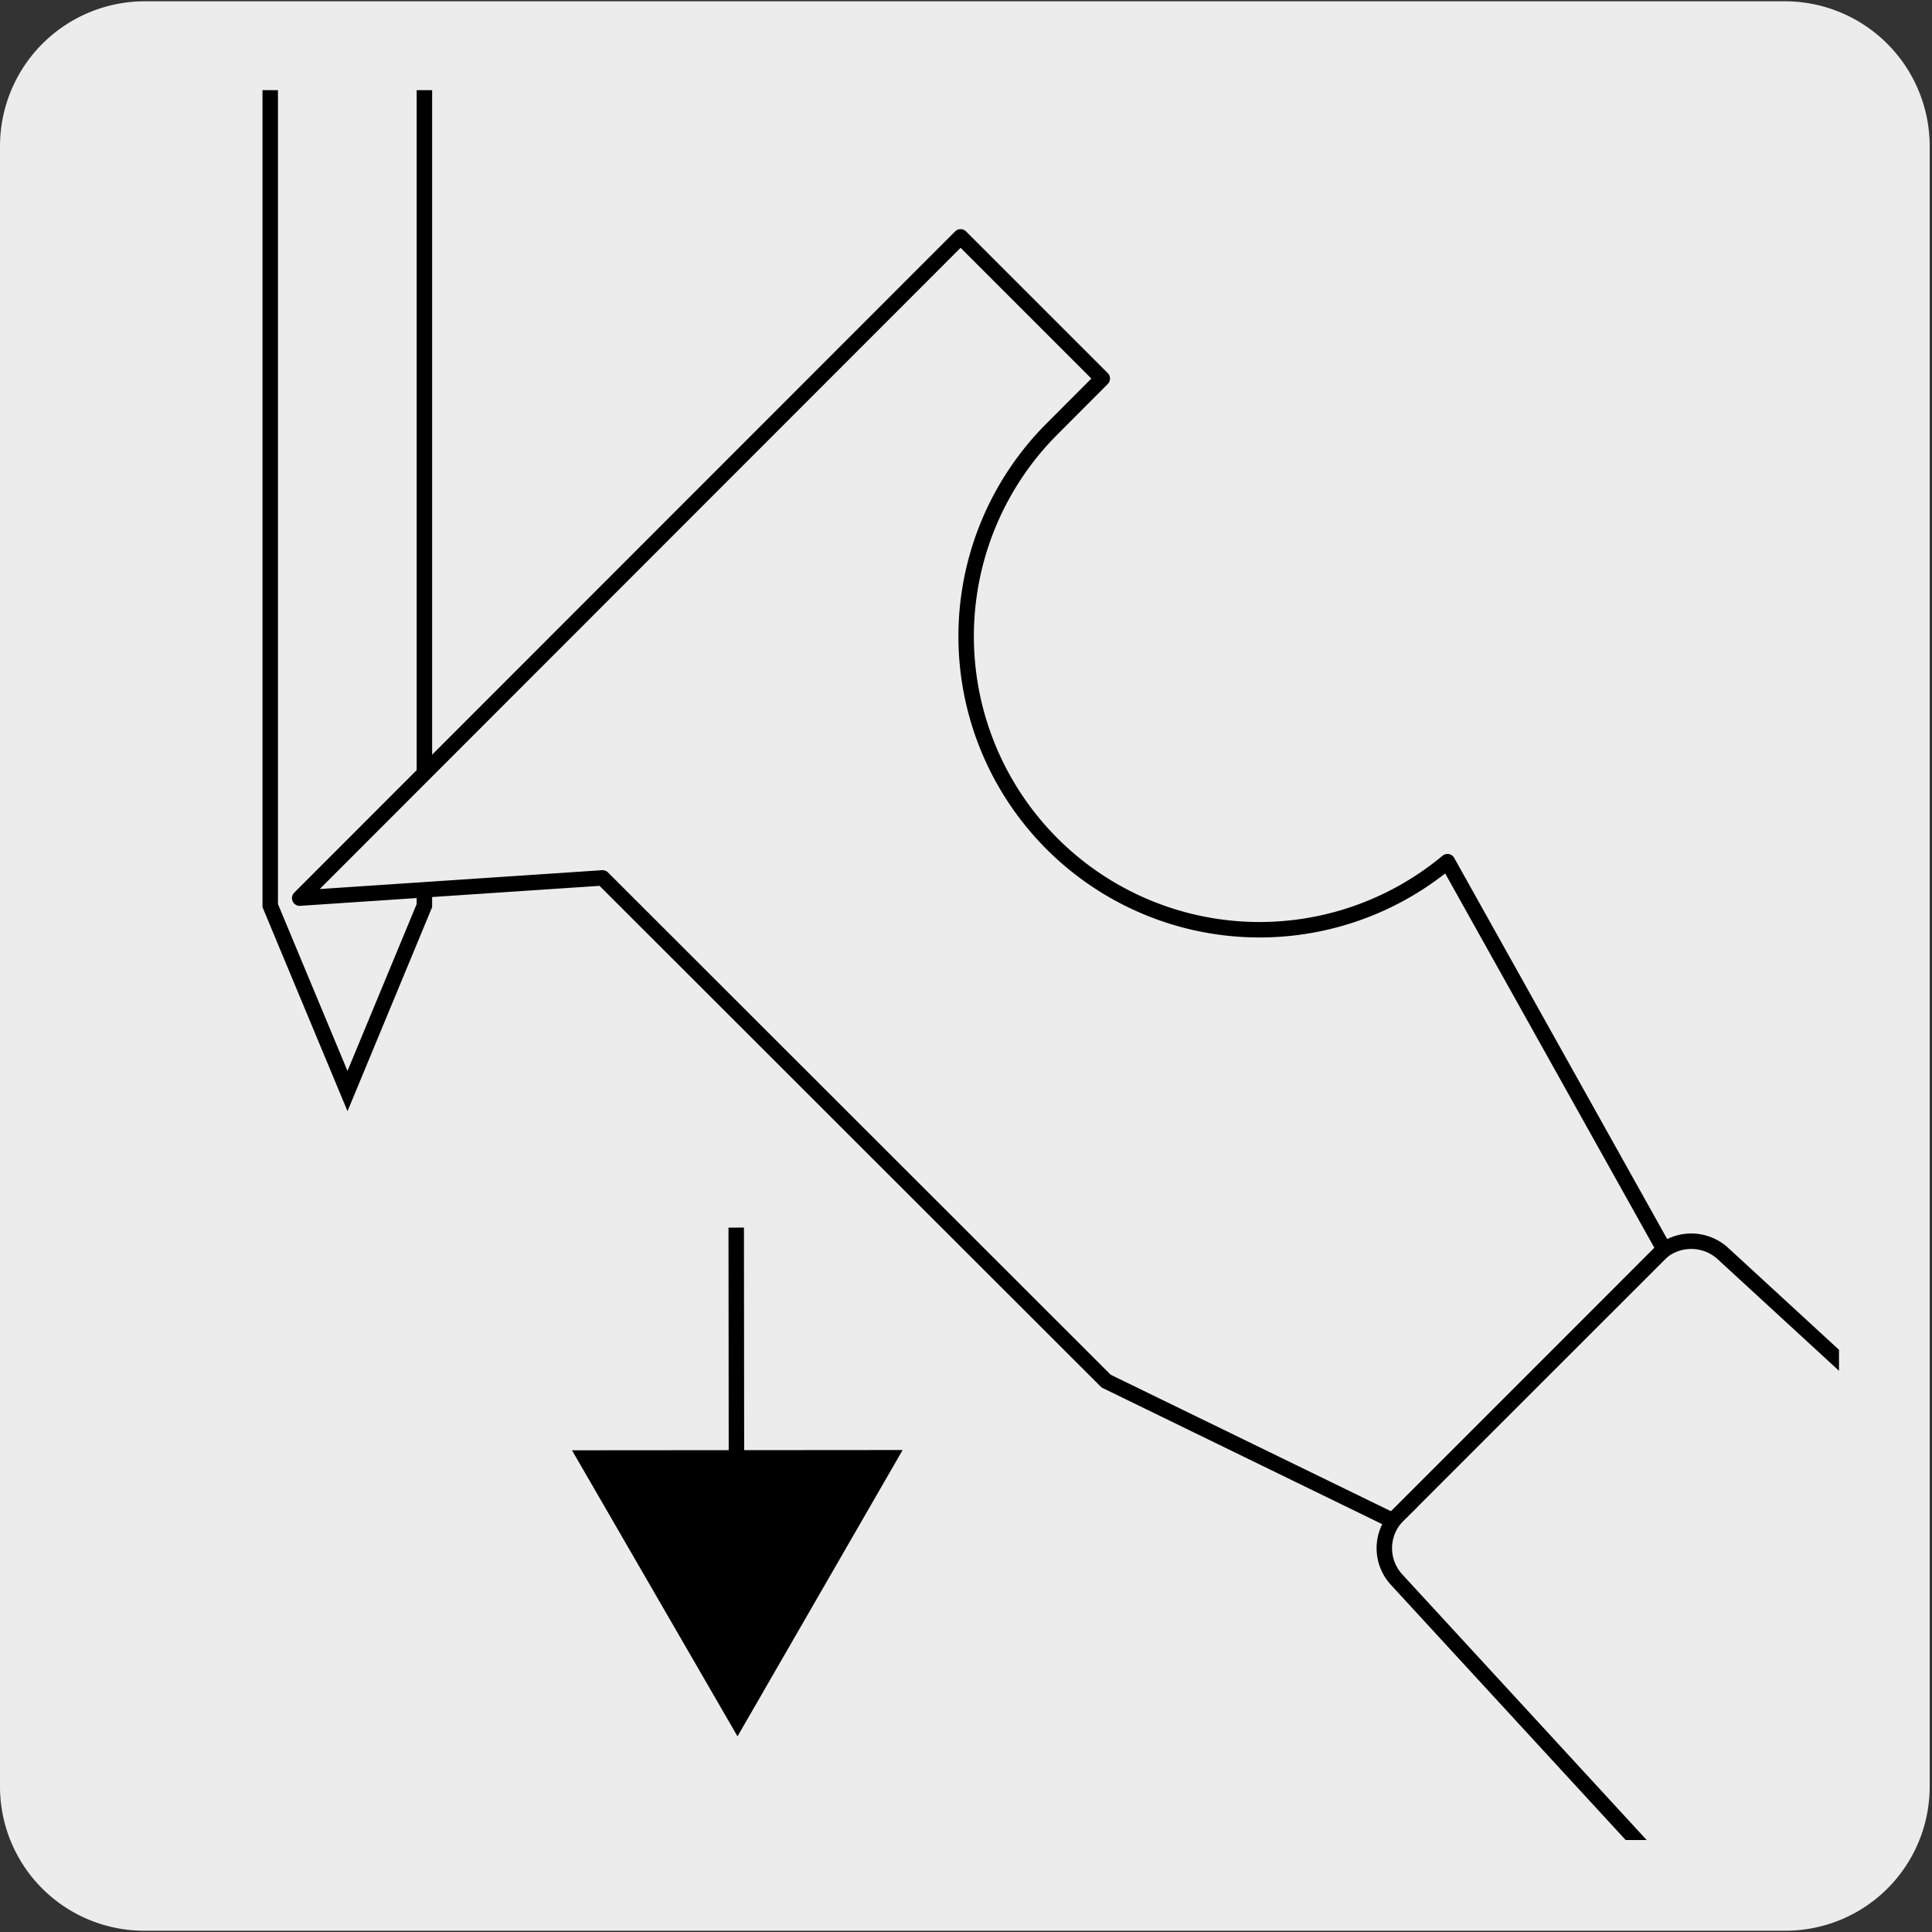
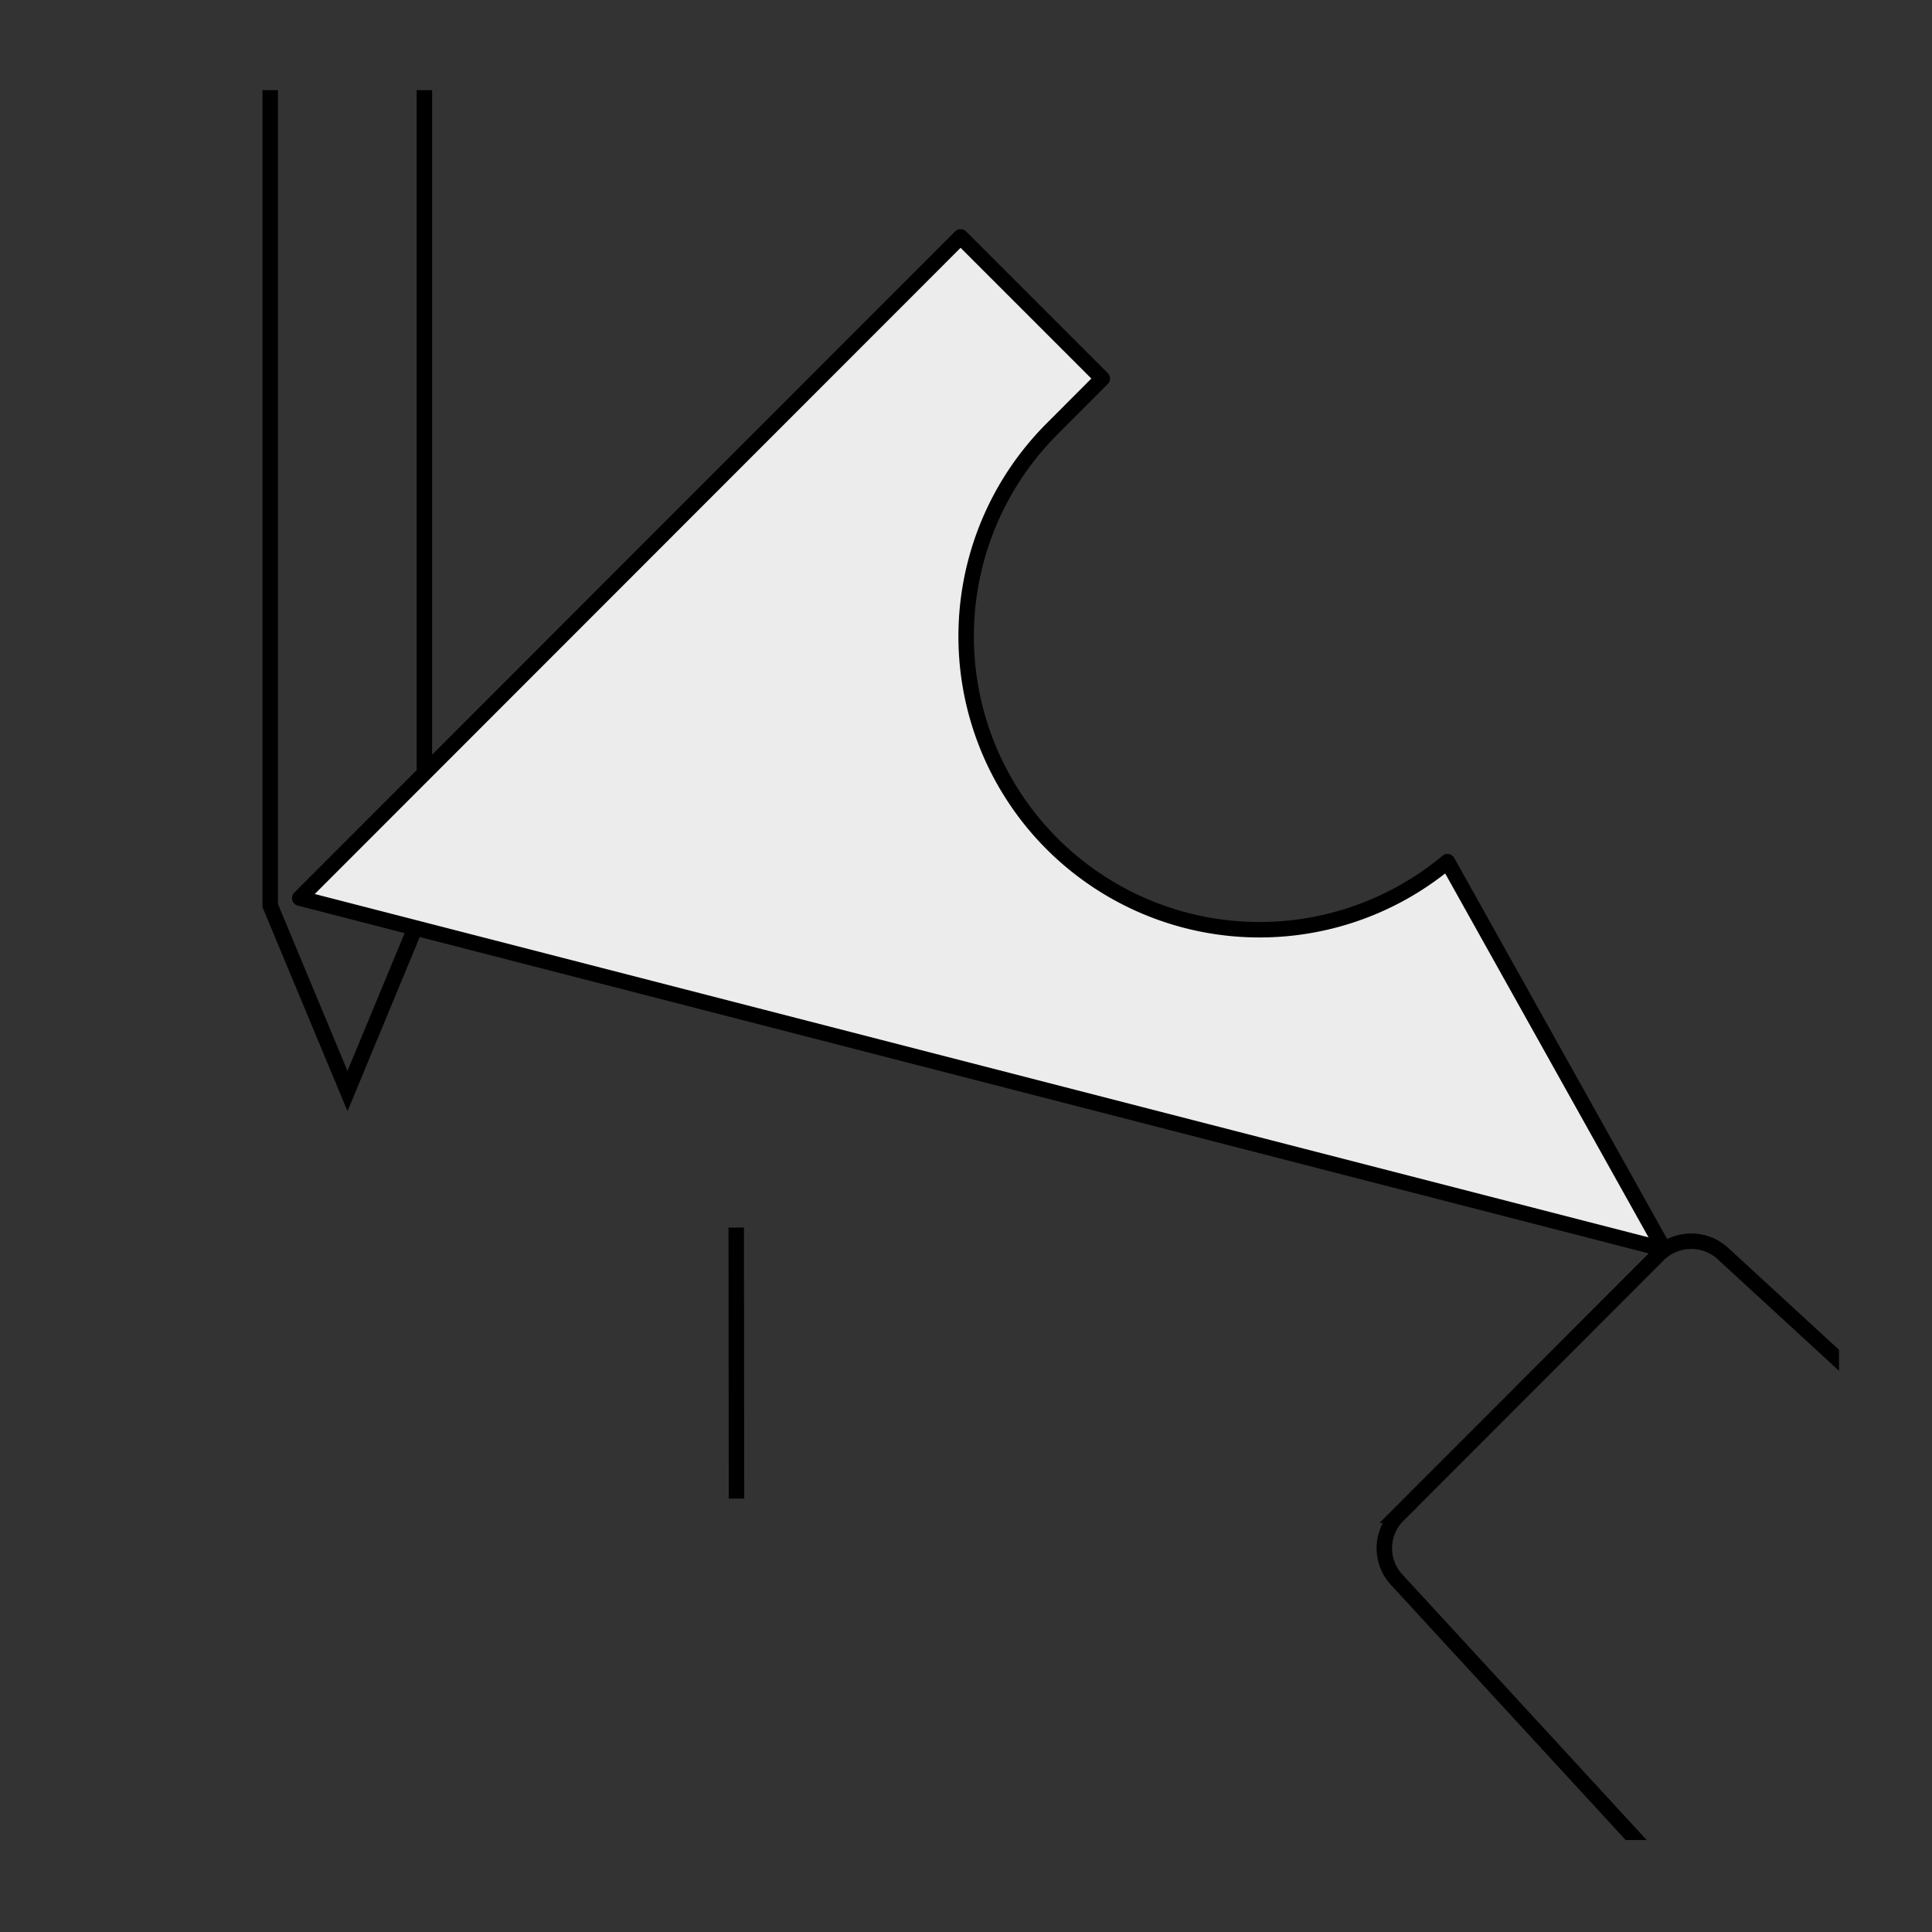
<svg xmlns="http://www.w3.org/2000/svg" viewBox="0 0 150 150">
  <rect x="0" y="0" width="150" height="150" fill="#333333" stroke="none" />
  <defs>
    <style>.cls-1,.cls-11,.cls-6,.cls-8,.cls-9{fill:none;}.cls-2,.cls-4,.cls-7{fill:#edecec;}.cls-3{clip-path:url(#clip-path);}.cls-4,.cls-6,.cls-7,.cls-8,.cls-9{stroke:#000;}.cls-4,.cls-6,.cls-7,.cls-8{stroke-linecap:round;}.cls-4,.cls-7{stroke-linejoin:round;}.cls-4{stroke-width:1.01px;}.cls-5{clip-path:url(#clip-path-2);}.cls-11,.cls-6,.cls-9{stroke-miterlimit:10;}.cls-6,.cls-7,.cls-8,.cls-9{stroke-width:1.2px;}.cls-10{clip-path:url(#clip-path-3);}.cls-11{stroke:#606060;stroke-width:1.52px;}</style>
    <clipPath id="clip-path">
      <rect class="cls-1" x="-163.02" y="7" width="135.96" height="135.96" />
    </clipPath>
    <clipPath id="clip-path-2">
      <rect class="cls-1" x="6.92" y="7" width="135.86" height="135.86" />
    </clipPath>
    <clipPath id="clip-path-3">
-       <rect class="cls-1" x="6.88" y="177.24" width="135.73" height="135.73" />
-     </clipPath>
+       </clipPath>
  </defs>
  <title>15855-06</title>
  <g id="Capa_2" data-name="Capa 2">
-     <path class="cls-2" d="M11.22.1H138.53a11.25,11.25,0,0,1,11.29,11.21v127.4a11.19,11.19,0,0,1-11.19,11.19H11.16A11.19,11.19,0,0,1,0,138.71H0V11.34A11.25,11.25,0,0,1,11.22.1Z" />
-   </g>
+     </g>
  <g id="Capa_3" data-name="Capa 3">
    <g class="cls-3">
      <path class="cls-4" d="M12.29,155.12c0-11.14-7.79-24.68-17.46-30.23a.53.53,0,0,0-.1-.06L-70,90.79c-1.54-.82-2.84,0-2.84,1.77l-.08,27.28a6.62,6.62,0,0,0,2.85,5l64.79,40.38c9.66,5.55,17.52,1,17.53-10.12" />
    </g>
    <g class="cls-5">
      <polygon class="cls-6" points="32.95 70.31 26.98 84.71 20.98 70.31 20.98 2.68 32.95 2.68 32.95 70.31" />
-       <path class="cls-7" d="M23.27,69.73l23.51-1.57,39.1,39.07,22.24,10.83L129.2,97,112.38,66.9A22.78,22.78,0,0,1,81.73,33.25l3.85-3.86-11-11Z" />
+       <path class="cls-7" d="M23.27,69.73L129.2,97,112.38,66.9A22.78,22.78,0,0,1,81.73,33.25l3.85-3.86-11-11Z" />
      <path class="cls-8" d="M191.52,150.44,133.73,97.29a3.64,3.64,0,0,0-4.95.1l-20.23,20.25a3.6,3.6,0,0,0-.12,5l53.06,57.67" />
      <line class="cls-9" x1="57.16" y1="95.31" x2="57.18" y2="116.35" />
-       <polygon points="44.41 112.6 57.26 134.81 70.08 112.58 44.41 112.6" />
    </g>
    <g class="cls-10">
      <line class="cls-11" x1="105.88" y1="208.25" x2="105.71" y2="128.28" />
-       <line class="cls-11" x1="96.56" y1="213.62" x2="96.4" y2="133.66" />
      <line class="cls-11" x1="87.25" y1="218.96" x2="87.08" y2="139" />
      <line class="cls-11" x1="77.93" y1="224.32" x2="77.76" y2="144.35" />
      <line class="cls-11" x1="68.61" y1="229.67" x2="68.45" y2="149.7" />
    </g>
  </g>
</svg>